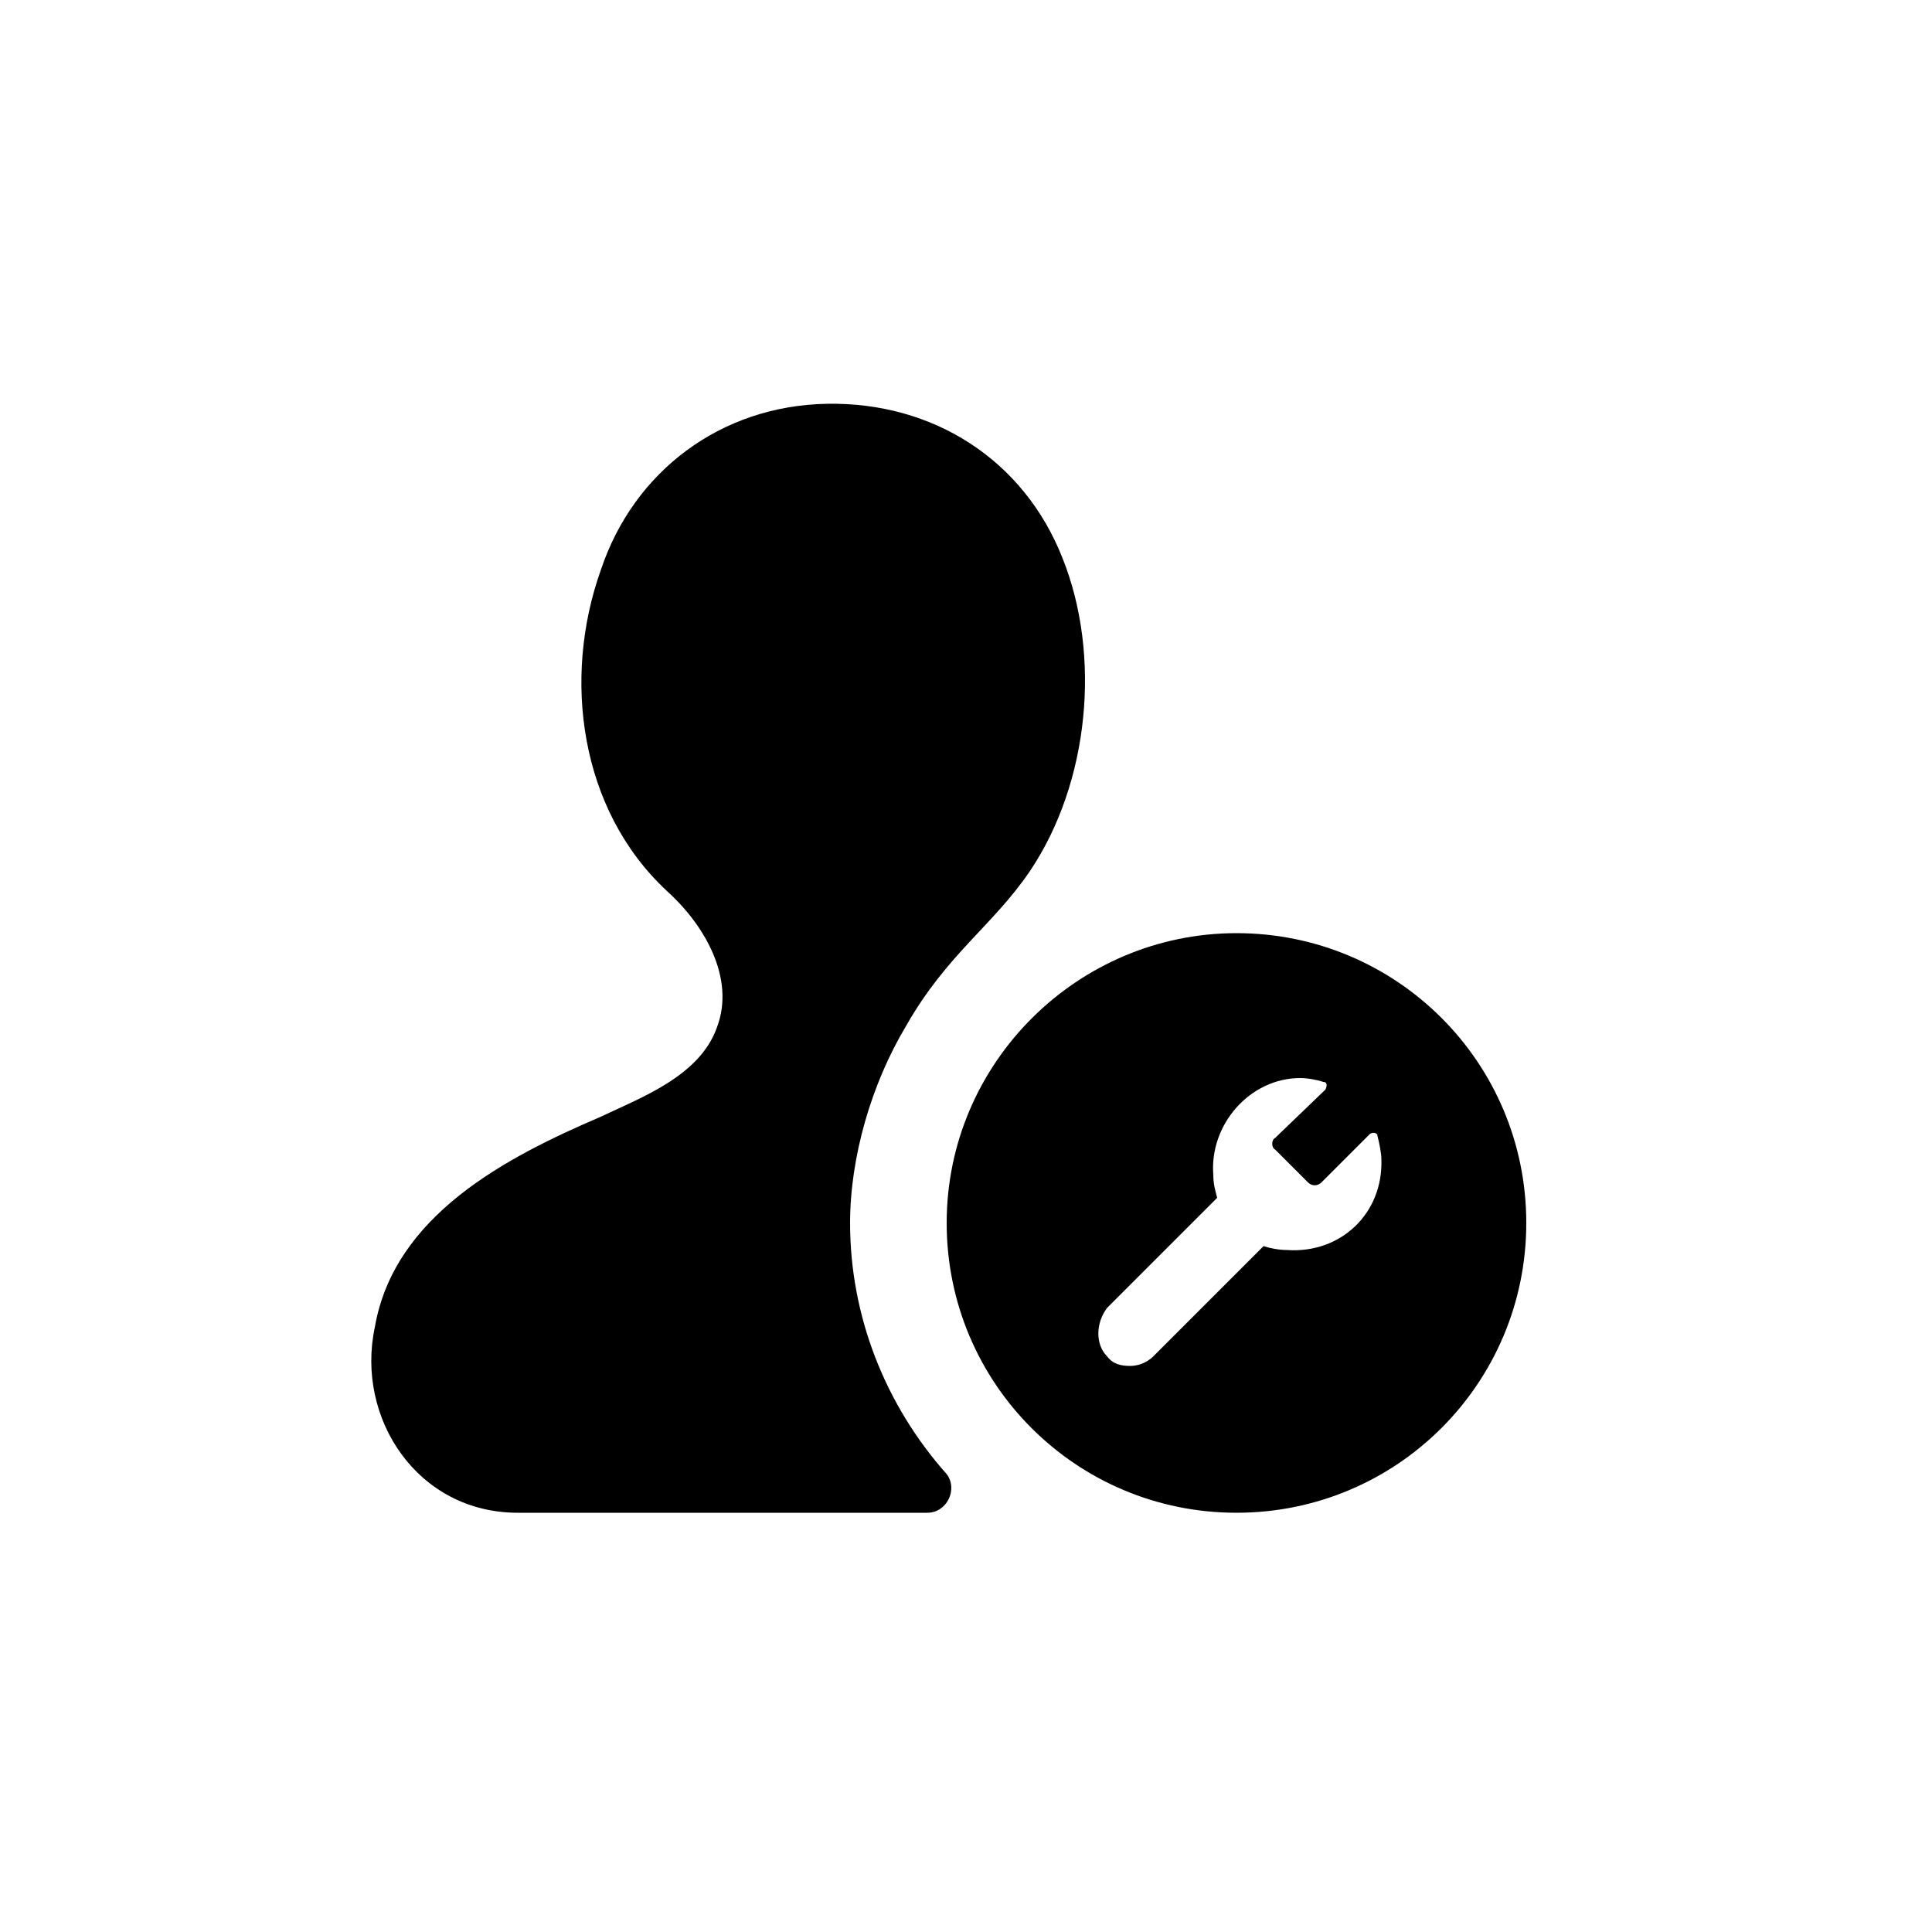
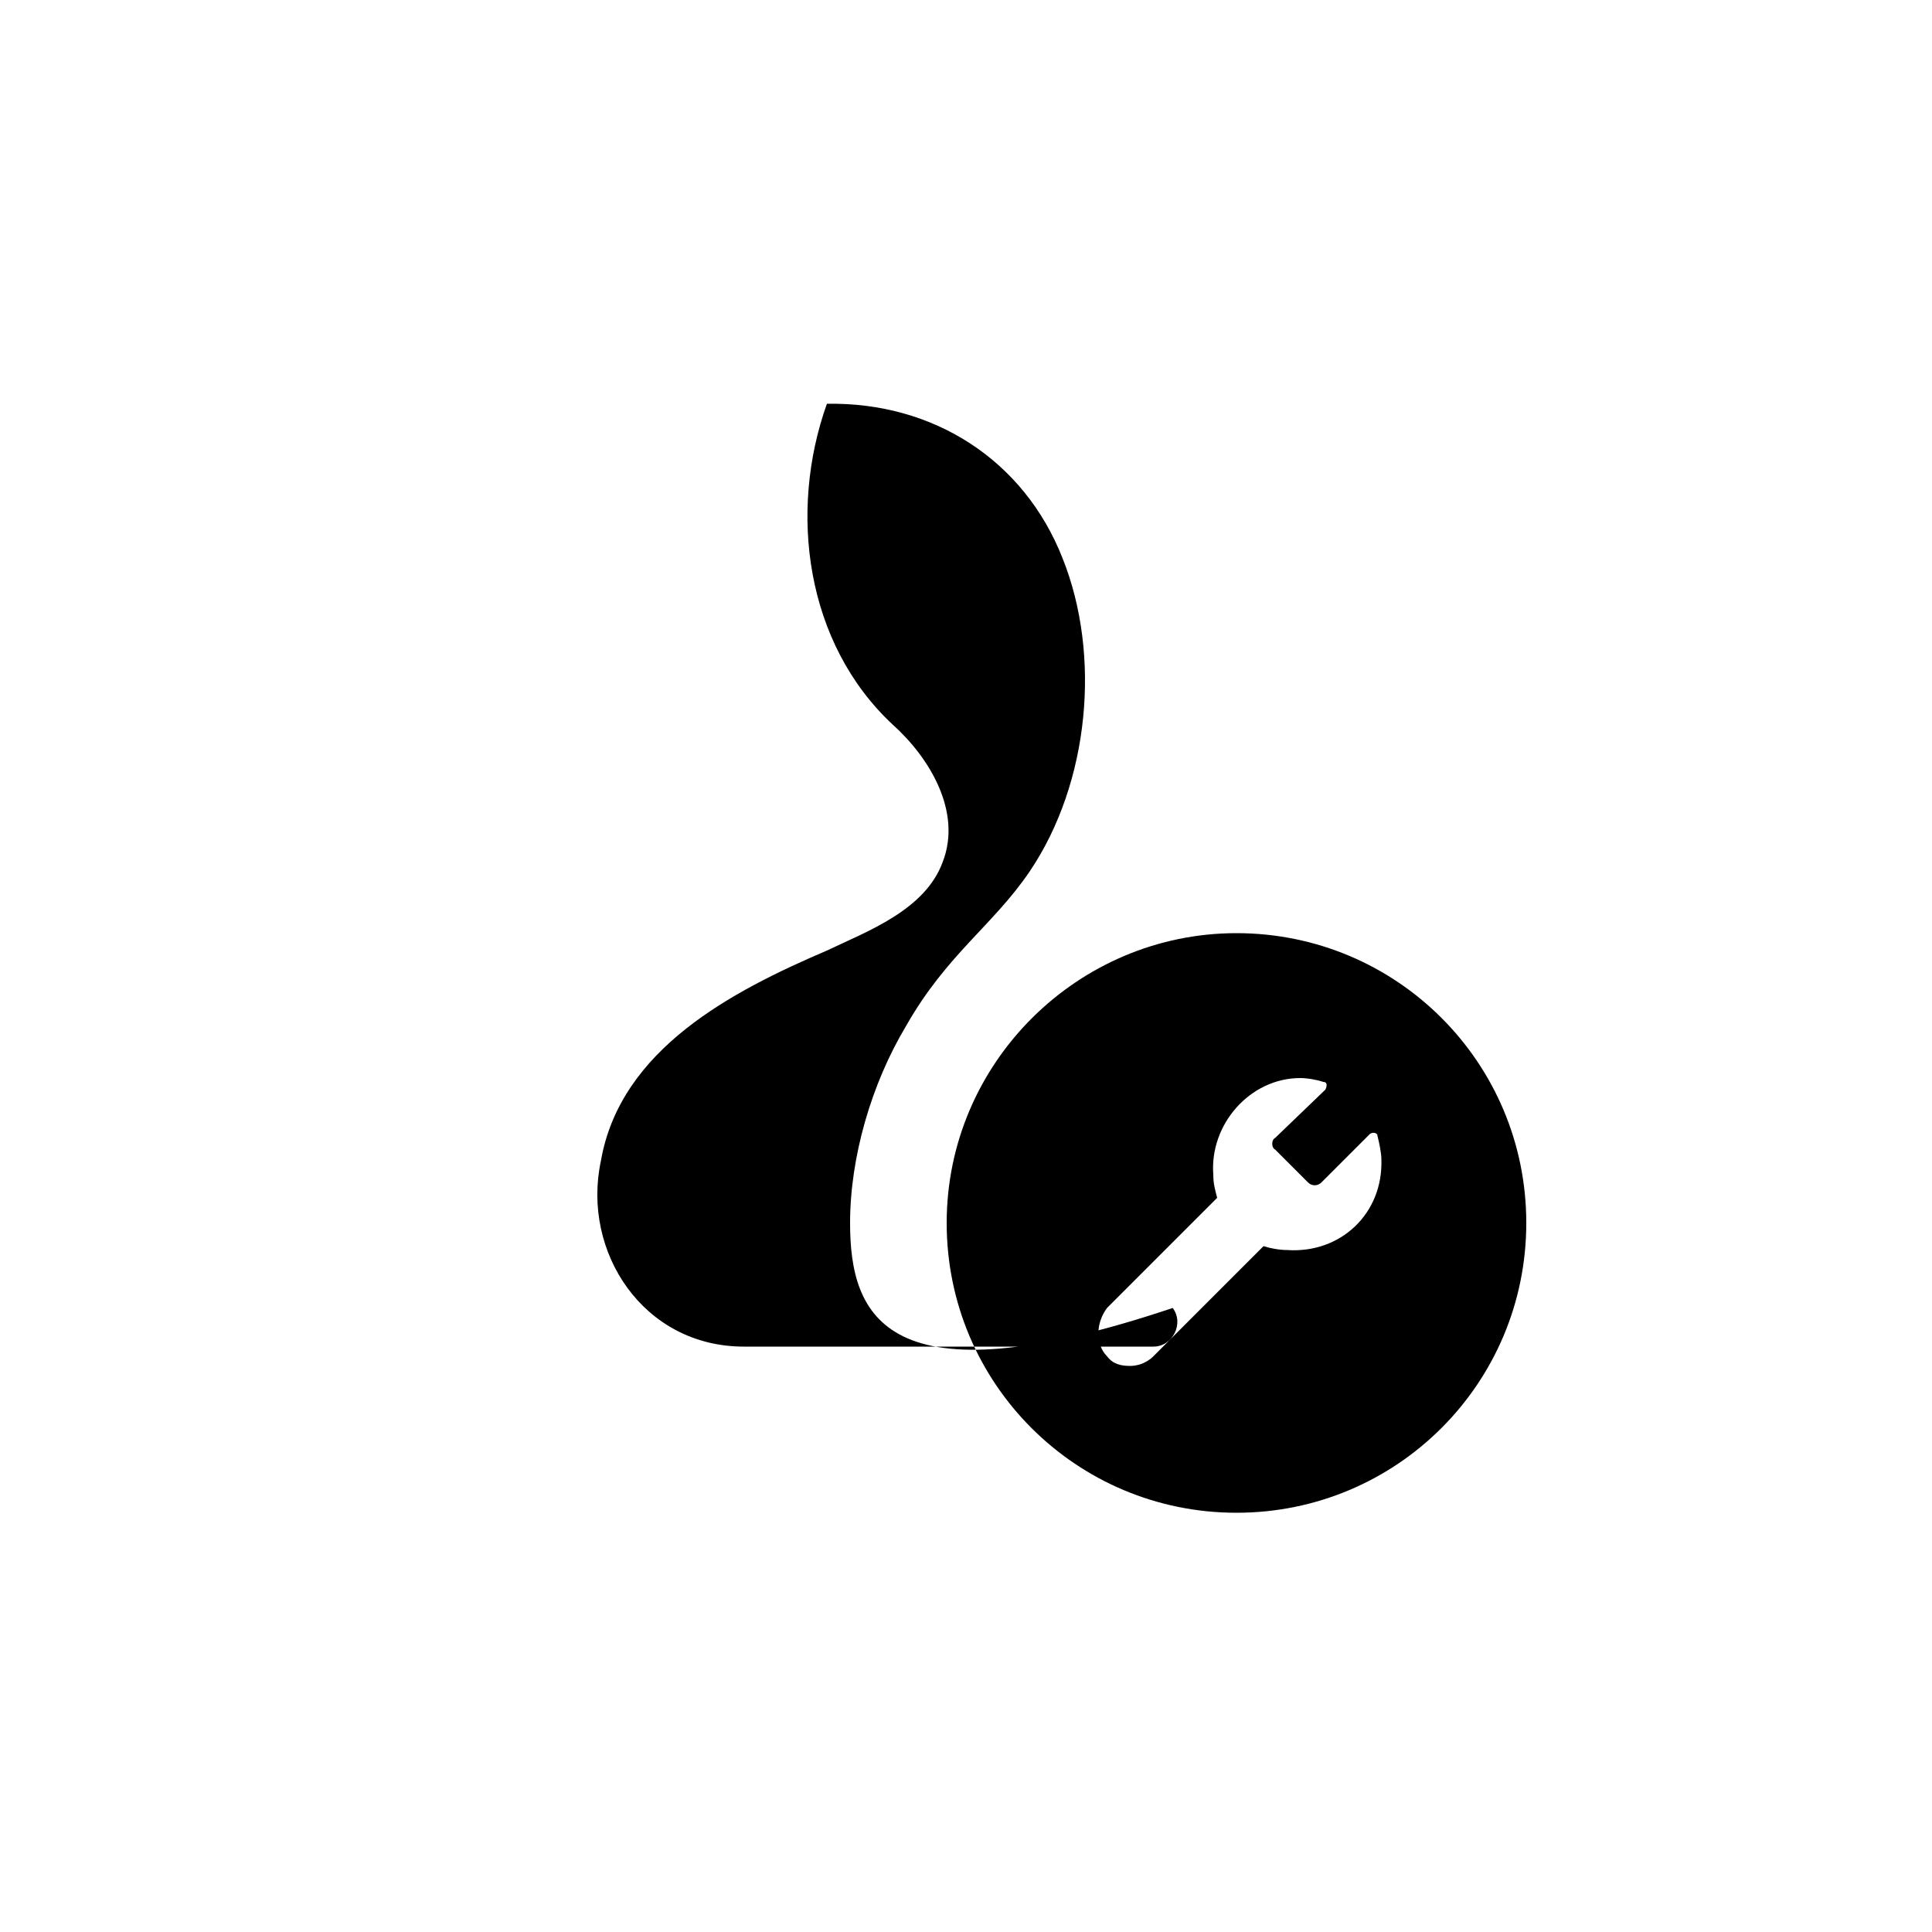
<svg xmlns="http://www.w3.org/2000/svg" fill="#000000" width="800px" height="800px" viewBox="0 0 100 100" enable-background="new 0 0 100 100" xml:space="preserve">
-   <path d="M44,63.3c0-3.4,1.1-7.2,2.9-10.2c2.1-3.7,4.5-5.2,6.4-8c3.1-4.6,3.7-11.2,1.7-16.2c-2-5.1-6.7-8.1-12.2-8  s-10,3.5-11.7,8.6c-2,5.6-1.1,12.4,3.4,16.6c1.9,1.7,3.6,4.5,2.6,7.1c-0.9,2.5-3.9,3.6-6,4.6c-4.9,2.1-10.7,5.1-11.7,10.9  c-1,4.7,2.2,9.6,7.4,9.6h21.2c1,0,1.6-1.2,1-2C45.8,72.7,44,68.1,44,63.3z M64,48.3c-8.2,0-15,6.7-15,15s6.7,15,15,15s15-6.7,15-15  S72.3,48.3,64,48.3z M66.6,64.7c-0.4,0-0.9-0.1-1.2-0.2l-5.7,5.7c-0.4,0.4-0.9,0.5-1.2,0.5c-0.5,0-0.9-0.1-1.2-0.5  c-0.6-0.6-0.6-1.7,0-2.5l5.7-5.7c-0.1-0.4-0.2-0.7-0.2-1.2c-0.2-2.6,1.9-5,4.5-5c0.4,0,0.9,0.1,1.2,0.2c0.2,0,0.2,0.2,0.1,0.4  L66,58.9c-0.2,0.1-0.2,0.5,0,0.6l1.7,1.7c0.2,0.2,0.5,0.2,0.7,0l2.5-2.5c0.1-0.1,0.4-0.1,0.4,0.1c0.1,0.4,0.2,0.9,0.2,1.2  C71.6,62.8,69.4,64.9,66.6,64.7z" />
+   <path d="M44,63.3c0-3.4,1.1-7.2,2.9-10.2c2.1-3.7,4.5-5.2,6.4-8c3.1-4.6,3.7-11.2,1.7-16.2c-2-5.1-6.7-8.1-12.2-8  c-2,5.6-1.1,12.4,3.4,16.6c1.9,1.7,3.6,4.5,2.6,7.1c-0.9,2.5-3.9,3.6-6,4.6c-4.9,2.1-10.7,5.1-11.7,10.9  c-1,4.7,2.2,9.6,7.4,9.6h21.2c1,0,1.6-1.2,1-2C45.8,72.7,44,68.1,44,63.3z M64,48.3c-8.2,0-15,6.7-15,15s6.7,15,15,15s15-6.7,15-15  S72.3,48.3,64,48.3z M66.6,64.7c-0.4,0-0.9-0.1-1.2-0.2l-5.7,5.7c-0.4,0.4-0.9,0.5-1.2,0.5c-0.5,0-0.9-0.1-1.2-0.5  c-0.6-0.6-0.6-1.7,0-2.5l5.7-5.7c-0.1-0.4-0.2-0.7-0.2-1.2c-0.2-2.6,1.9-5,4.5-5c0.4,0,0.9,0.1,1.2,0.2c0.2,0,0.2,0.2,0.1,0.4  L66,58.9c-0.2,0.1-0.2,0.5,0,0.6l1.7,1.7c0.2,0.2,0.5,0.2,0.7,0l2.5-2.5c0.1-0.1,0.4-0.1,0.4,0.1c0.1,0.4,0.2,0.9,0.2,1.2  C71.6,62.8,69.4,64.9,66.6,64.7z" />
</svg>